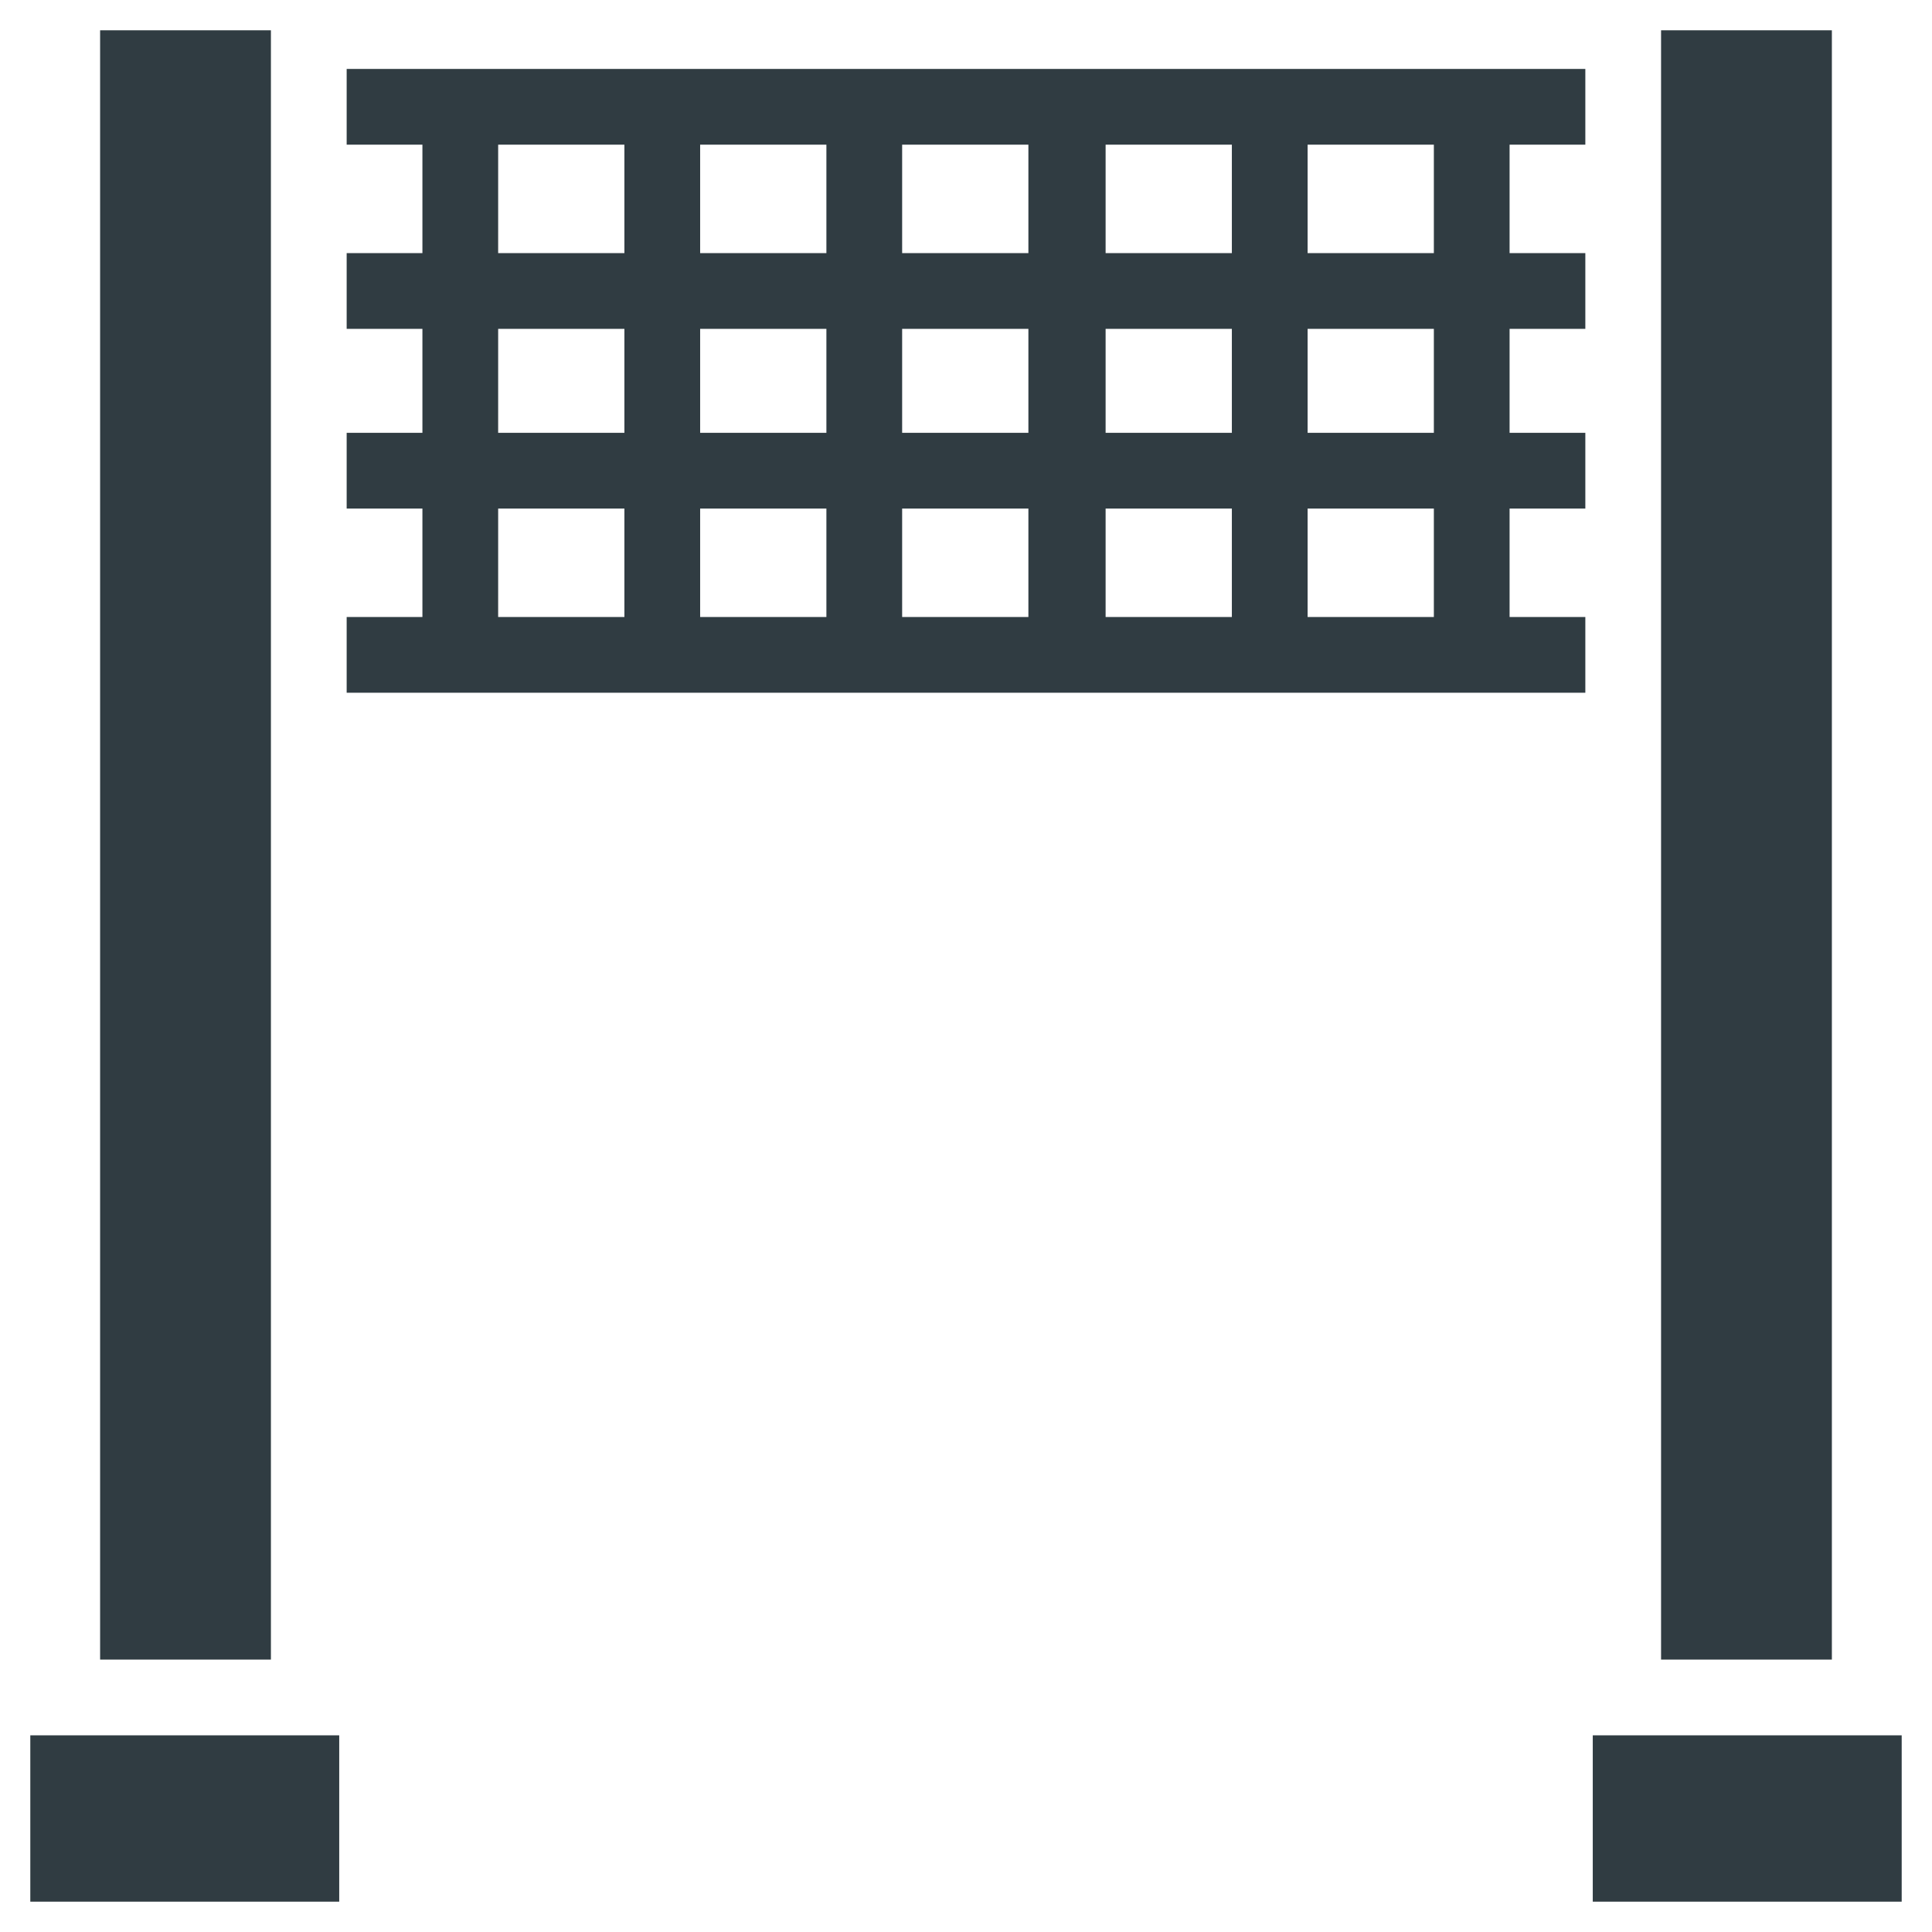
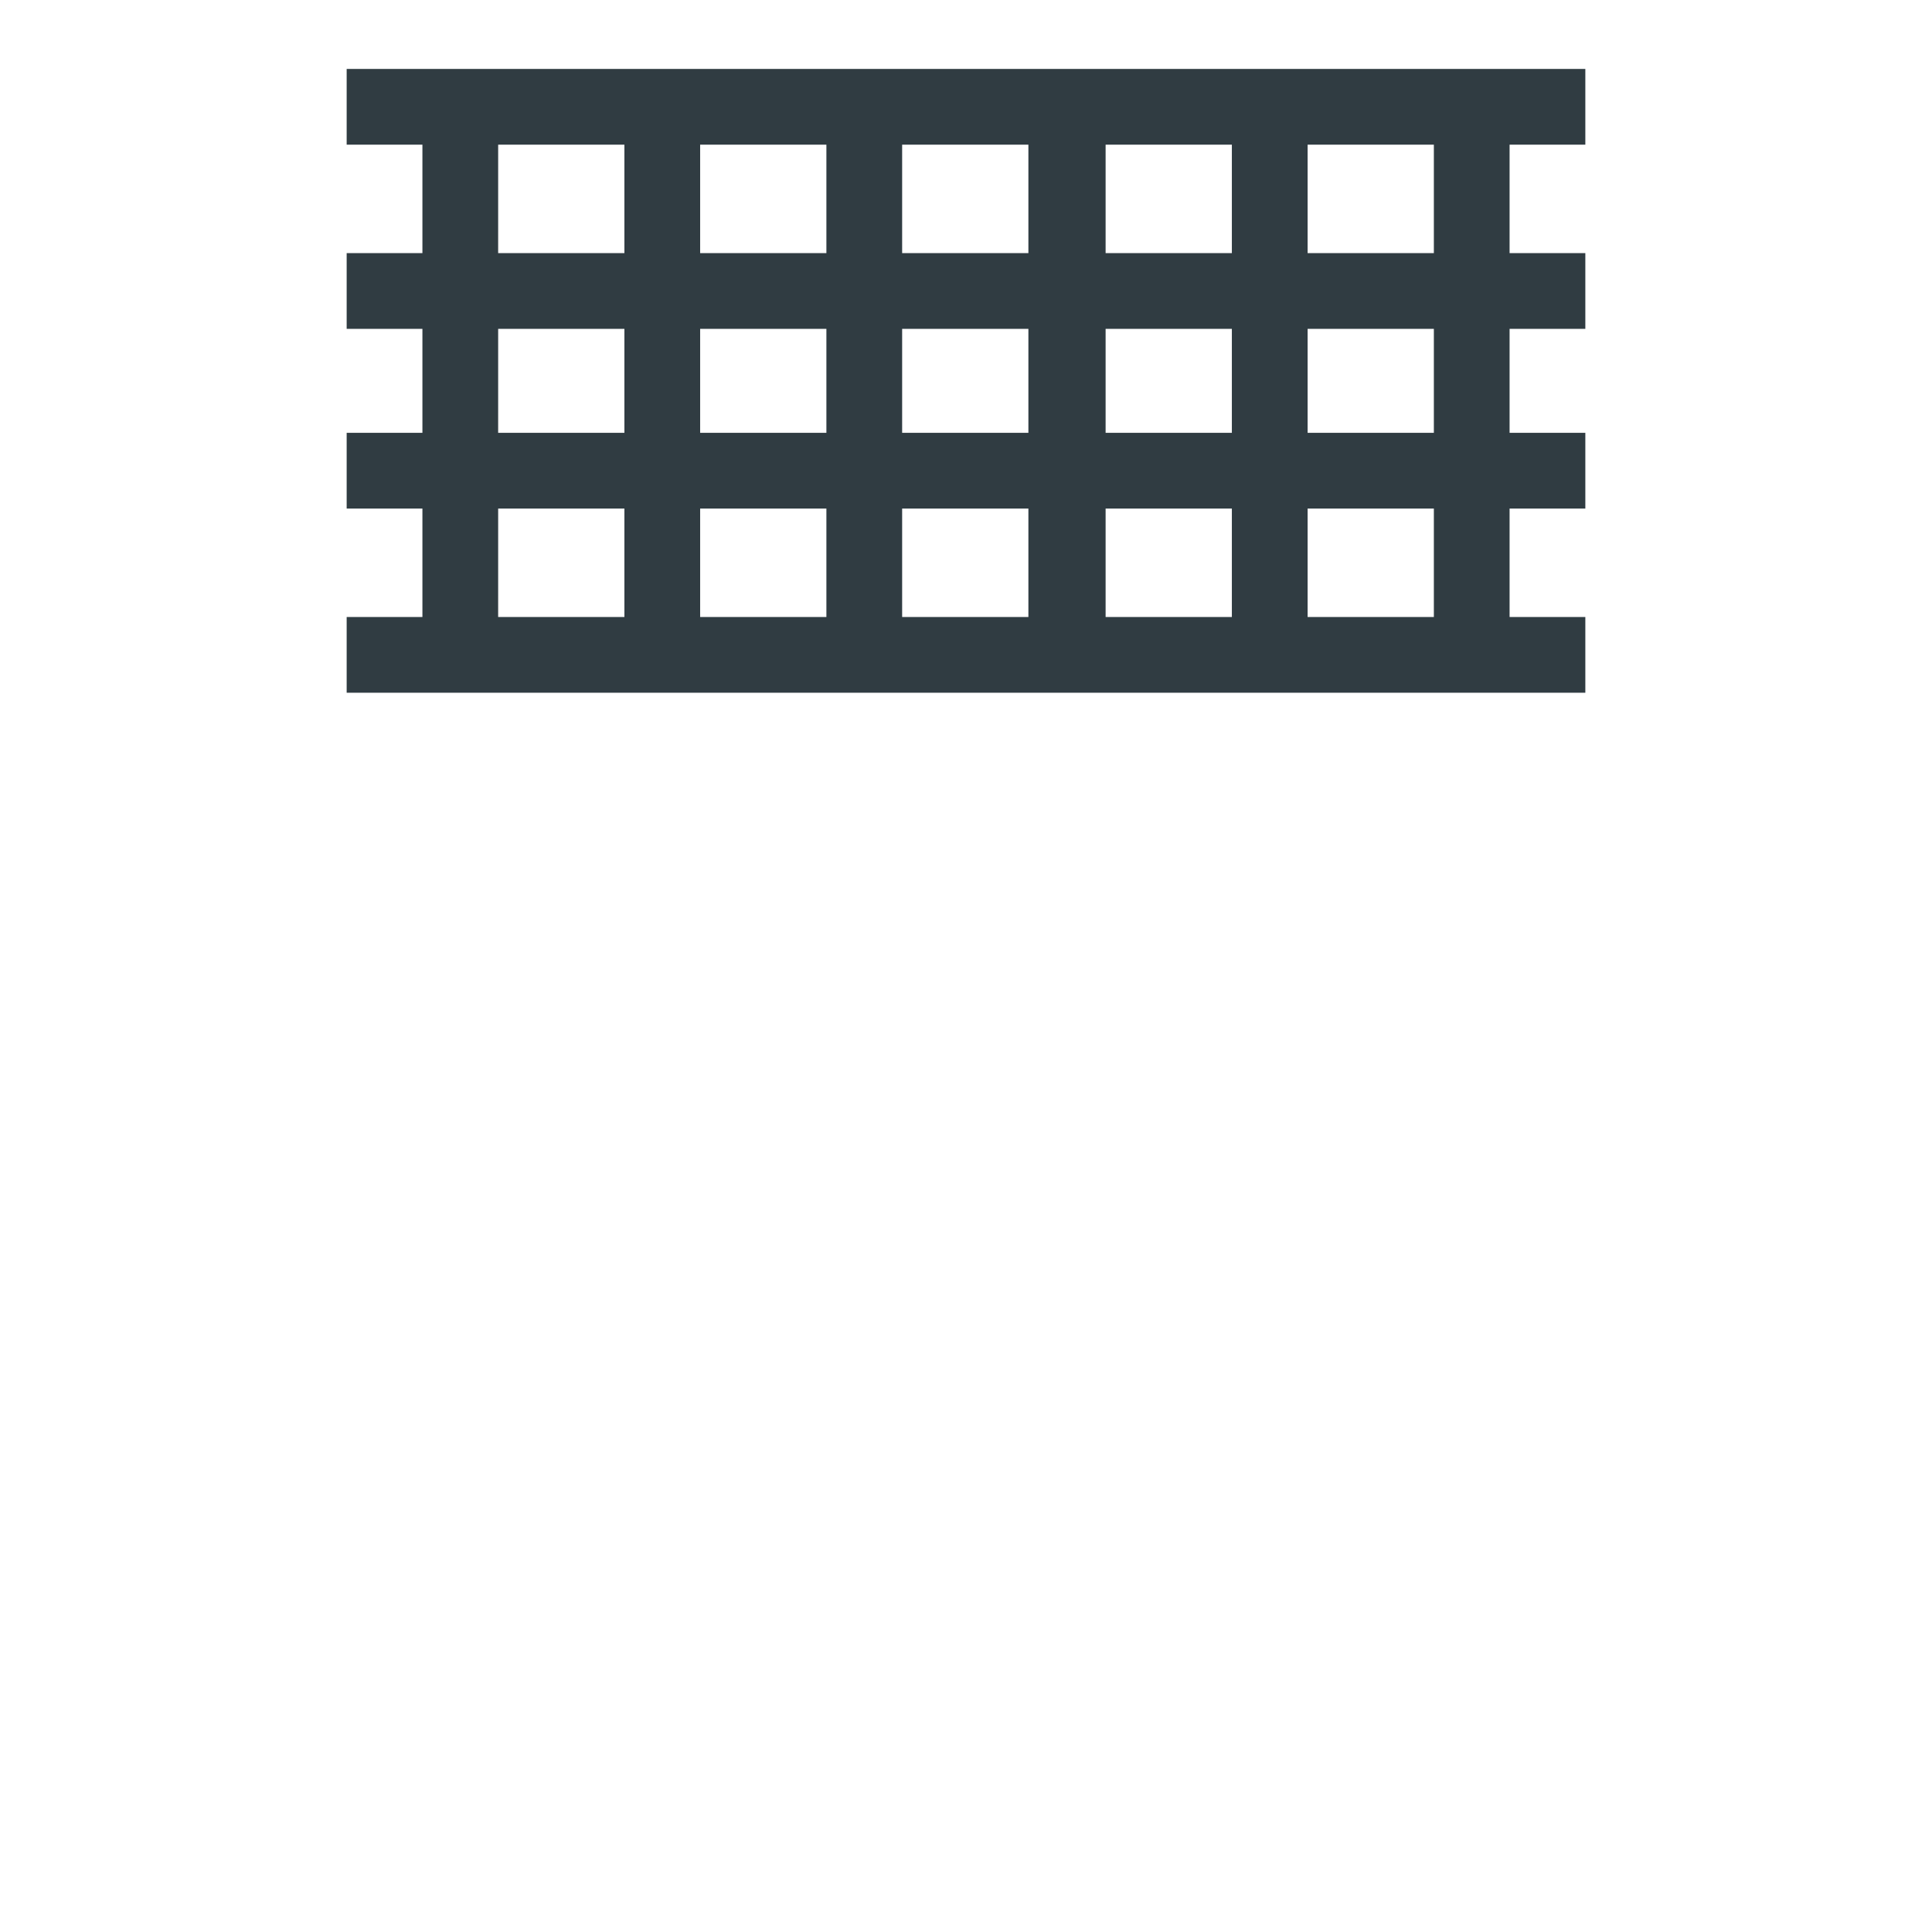
<svg xmlns="http://www.w3.org/2000/svg" width="800px" height="800px" version="1.1" viewBox="144 144 512 512">
  <g fill="#303c42">
-     <path d="m566.1 603.88h81.867v44.082h-81.867z" />
-     <path d="m152.03 603.88h81.867v44.082h-81.867z" />
-     <path d="m584.2 152.03h45.266v431.78h-45.266z" />
-     <path d="m170.53 152.03h45.266v431.78h-45.266z" />
    <path d="m235.87 182.34h20.074v28.734h-20.074v20.074h20.074v27.551h-20.074v20.074h20.074v28.734h-20.074v20.074h328.26v-20.074h-20.074v-28.734h20.074v-20.074h-20.074v-27.551h20.074v-20.074h-20.074v-28.734h20.074v-20.074h-328.26zm254.66 0h33.457v28.734h-33.457zm0 48.809h33.457v27.551h-33.457zm0 47.625h33.457v28.734h-33.457zm-53.531-96.434h33.457v28.734h-33.457zm0 48.809h33.457v27.551h-33.457zm0 47.625h33.457v28.734h-33.457zm-53.922-96.434h33.457v28.734h-33.457v-28.734zm0 48.809h33.457v27.551h-33.457v-27.551zm0 47.625h33.457v28.734h-33.457v-28.734zm-53.531-96.434h33.457v28.734h-33.457zm0 48.809h33.457v27.551h-33.457zm0 47.625h33.457v28.734h-33.457zm-53.527-96.434h33.453v28.734h-33.457zm0 48.809h33.453v27.551h-33.457zm0 47.625h33.453v28.734h-33.457z" />
  </g>
</svg>